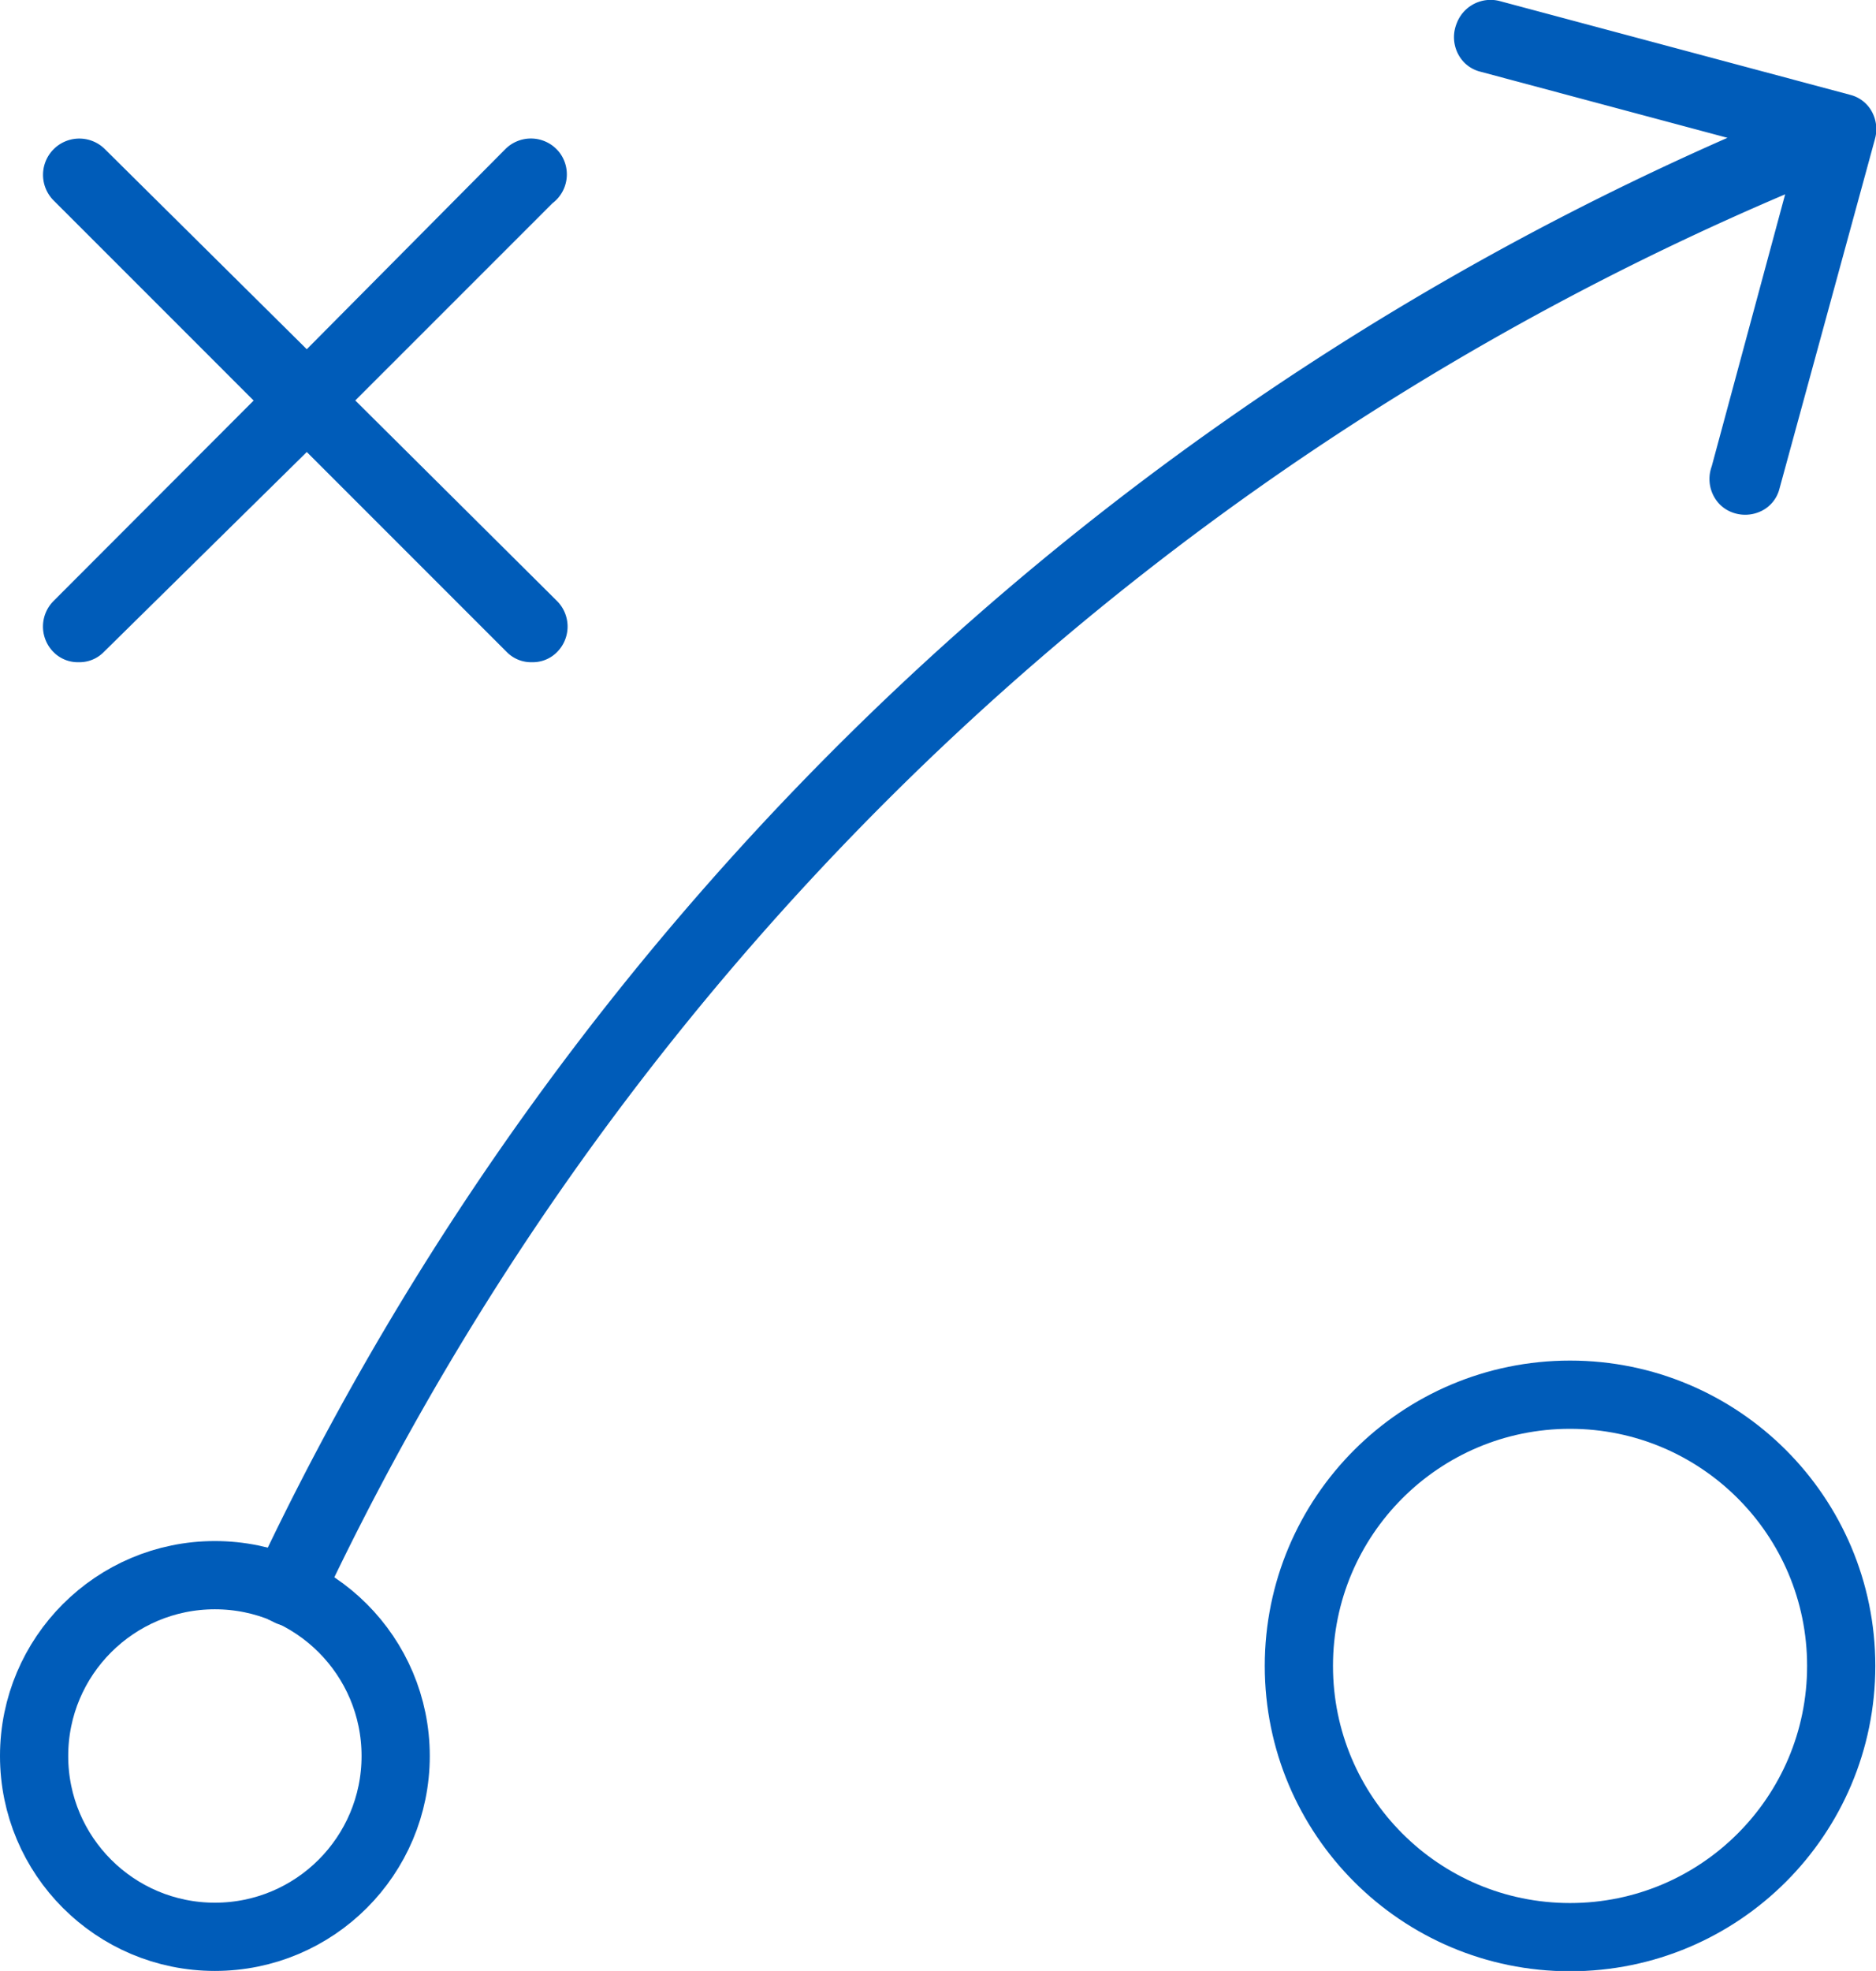
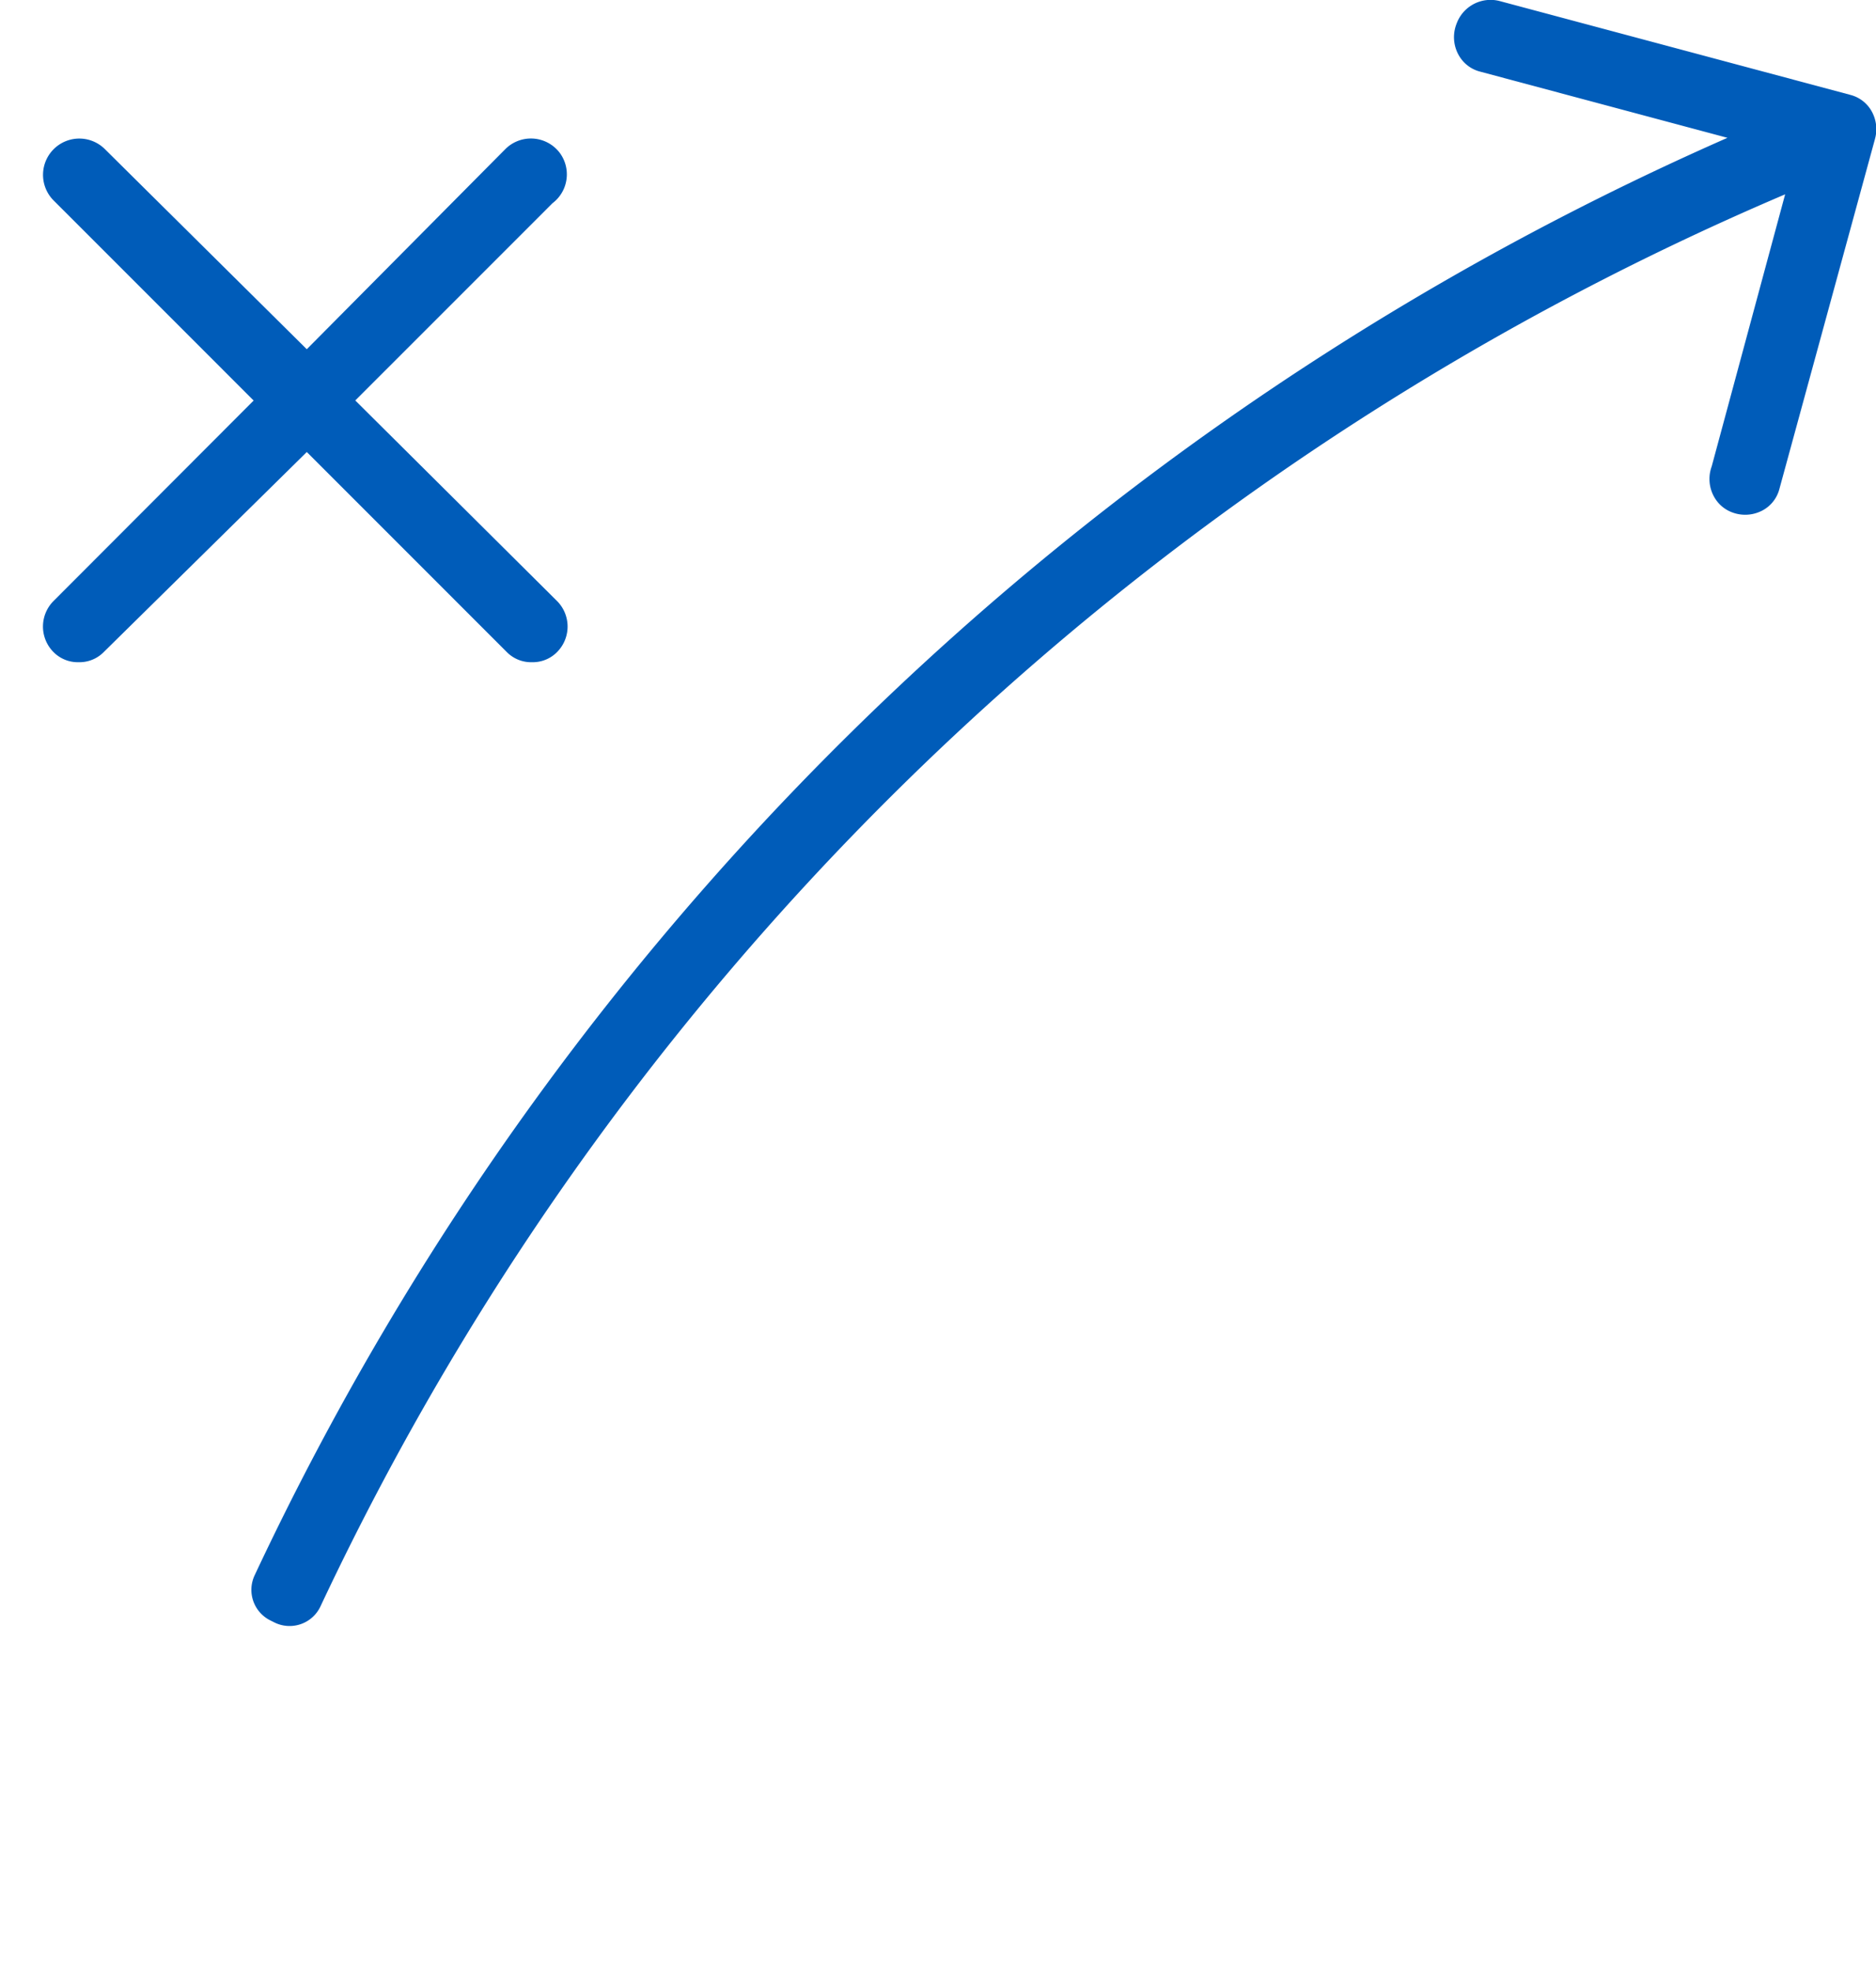
<svg xmlns="http://www.w3.org/2000/svg" width="55" height="57.77" viewBox="0 0 55 57.77">
  <defs>
    <style>.cls-1{fill:none;stroke:#005CB9;stroke-linejoin:round;stroke-width:2px;}</style>
  </defs>
  <g id="Layer_2" data-name="Layer 2">
    <g id="Layer_1-2" data-name="Layer 1">
-       <circle class="cls-1" cx="46.03" cy="48.83" r="7.95" />
-       <circle class="cls-1" cx="6.3" cy="51.47" r="5.3" />
      <path class="cls-1" d="M15.61,5.08a.06.06,0,0,0-.09,0L9,11.65,2.37,5.08a.06.06,0,0,0-.09.09l6.57,6.57L2.28,18.32a.06.06,0,0,0,0,.09,0,0,0,0,0,0,0s0,0,.05,0L9,11.84l6.57,6.57s0,0,.05,0a0,0,0,0,0,0,0,.06.06,0,0,0,0-.09L9,11.74l6.57-6.57A.06.06,0,0,0,15.61,5.08Z" />
      <path class="cls-1" d="M54,3.82h0a.07.07,0,0,0,0-.07L43.72,1a.06.06,0,0,0-.08.05.07.07,0,0,0,0,.08l10.09,2.7A84.89,84.89,0,0,0,8.37,46.6l.12.06A84.66,84.66,0,0,1,53.83,4L51.13,14a.07.07,0,0,0,0,.08h0a.08.08,0,0,0,.07,0L54,3.83Z" />
    </g>
  </g>
</svg>